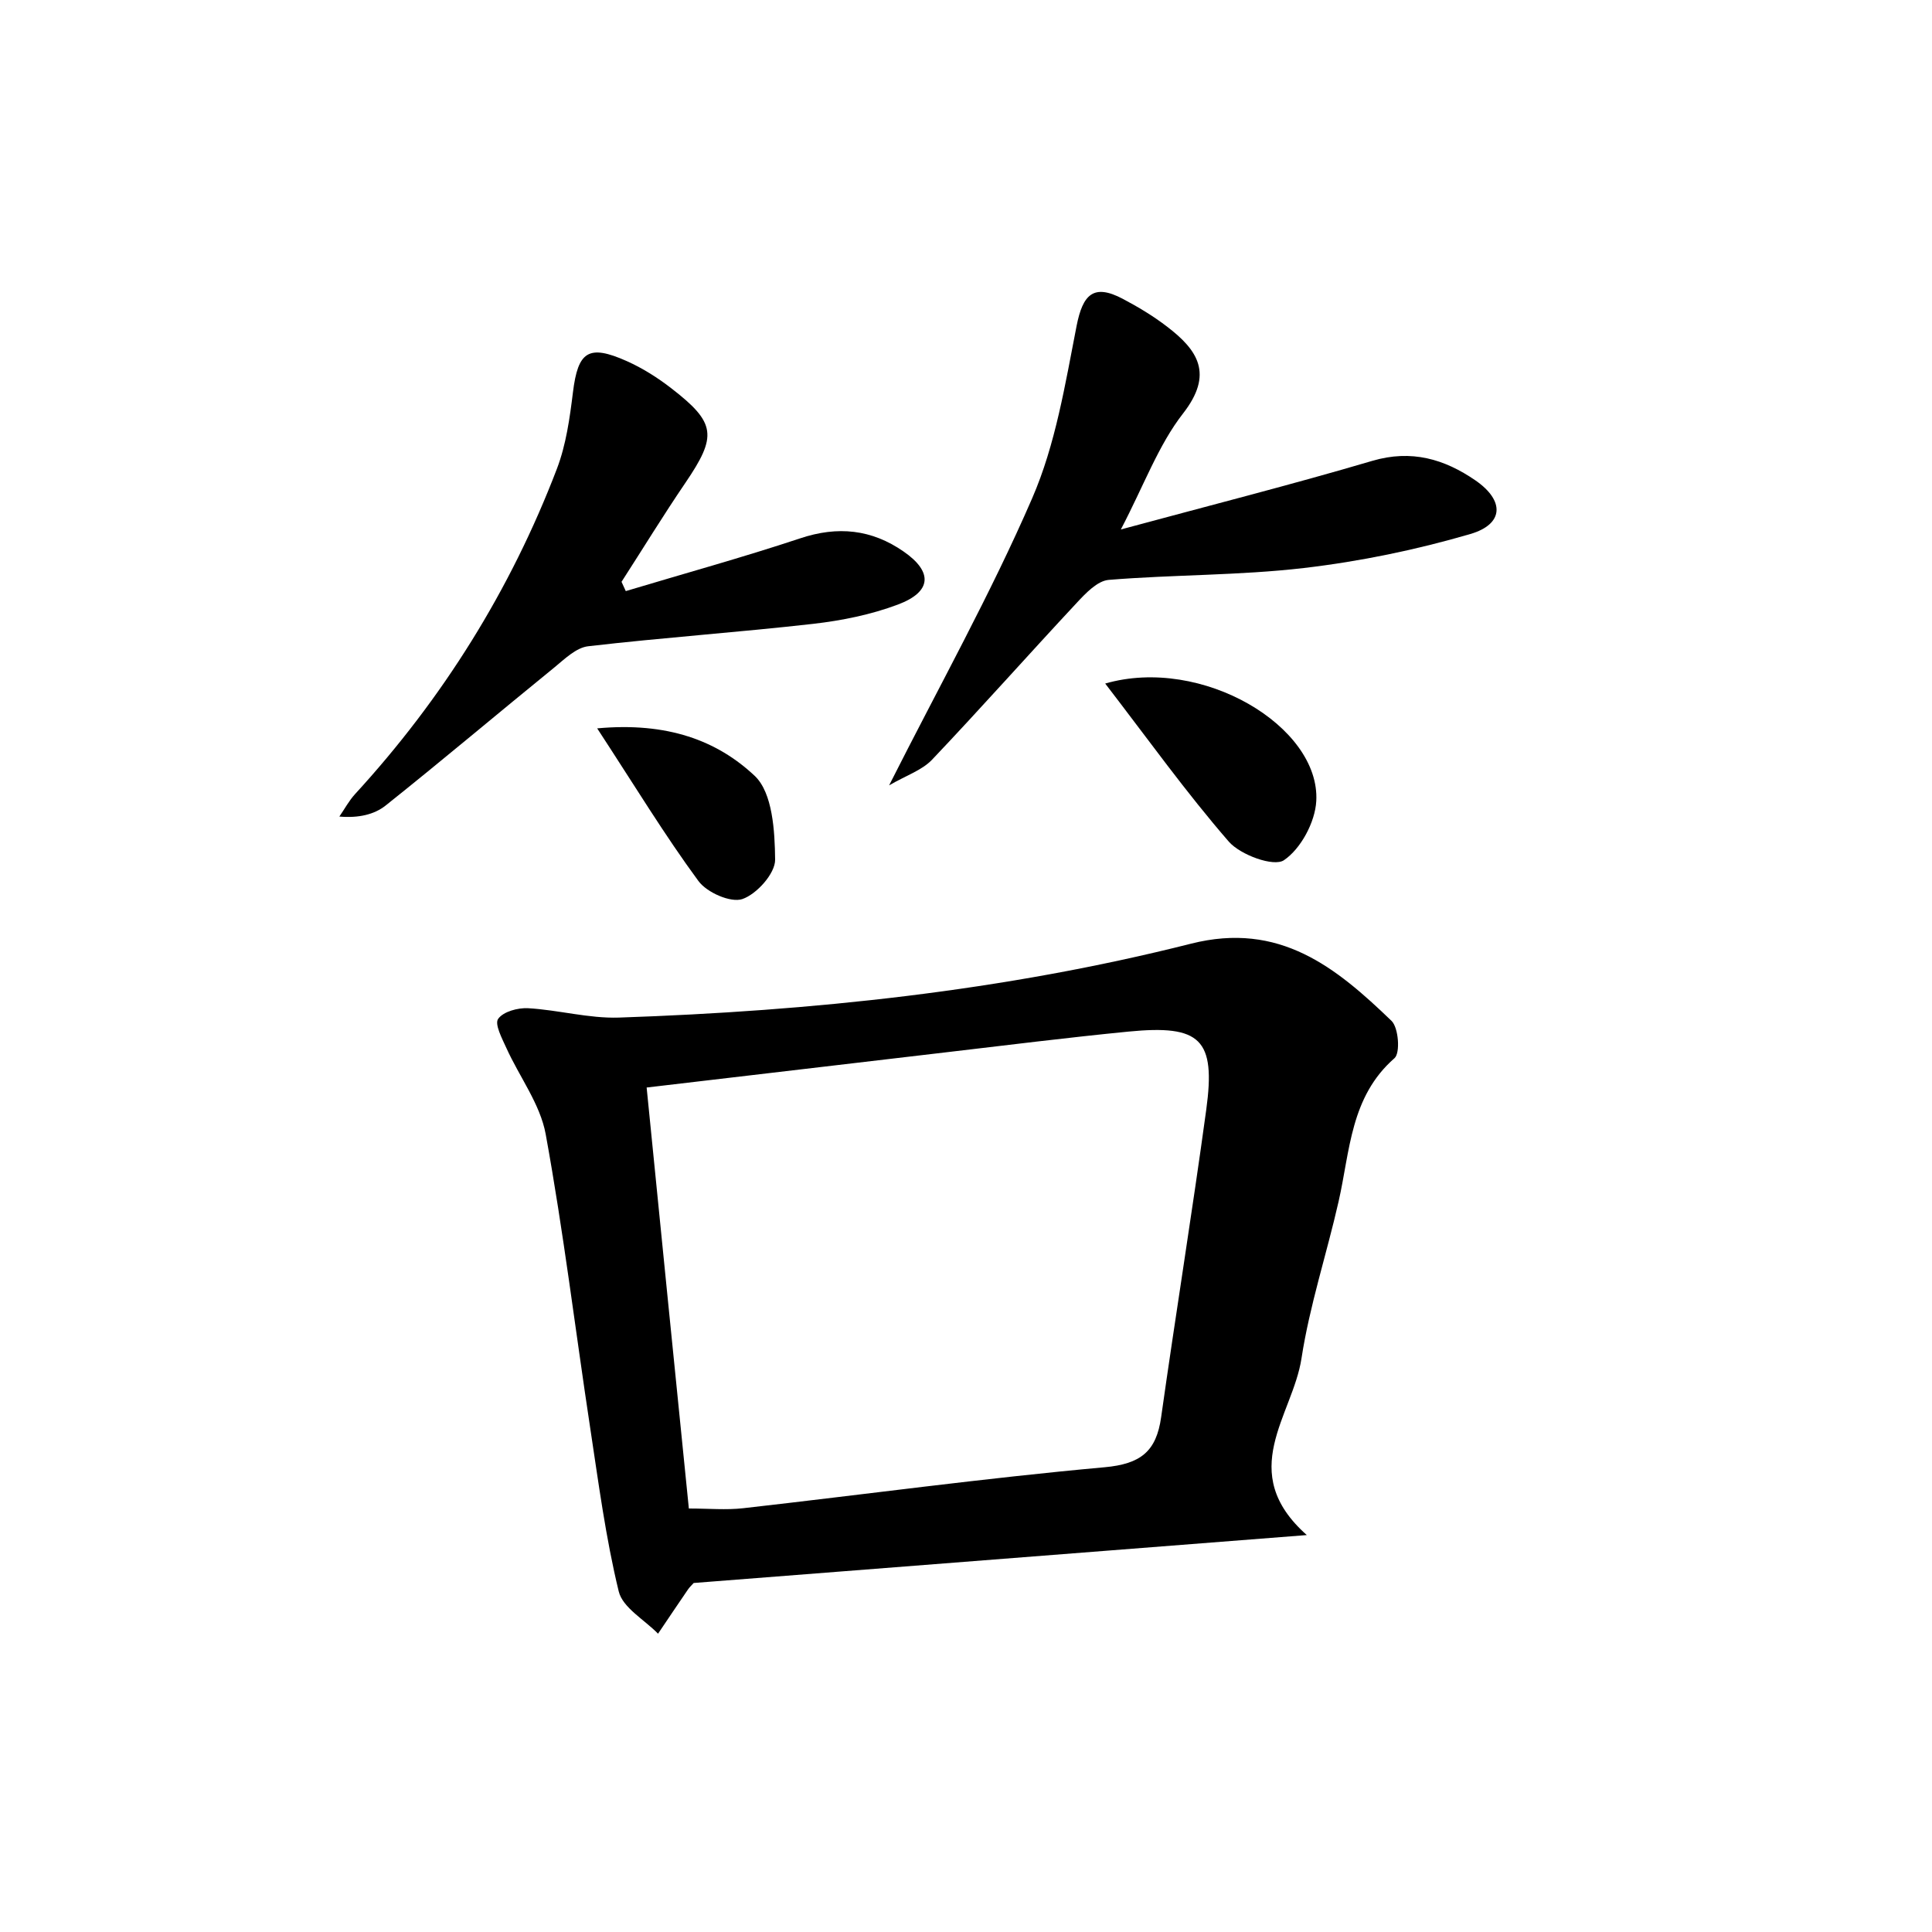
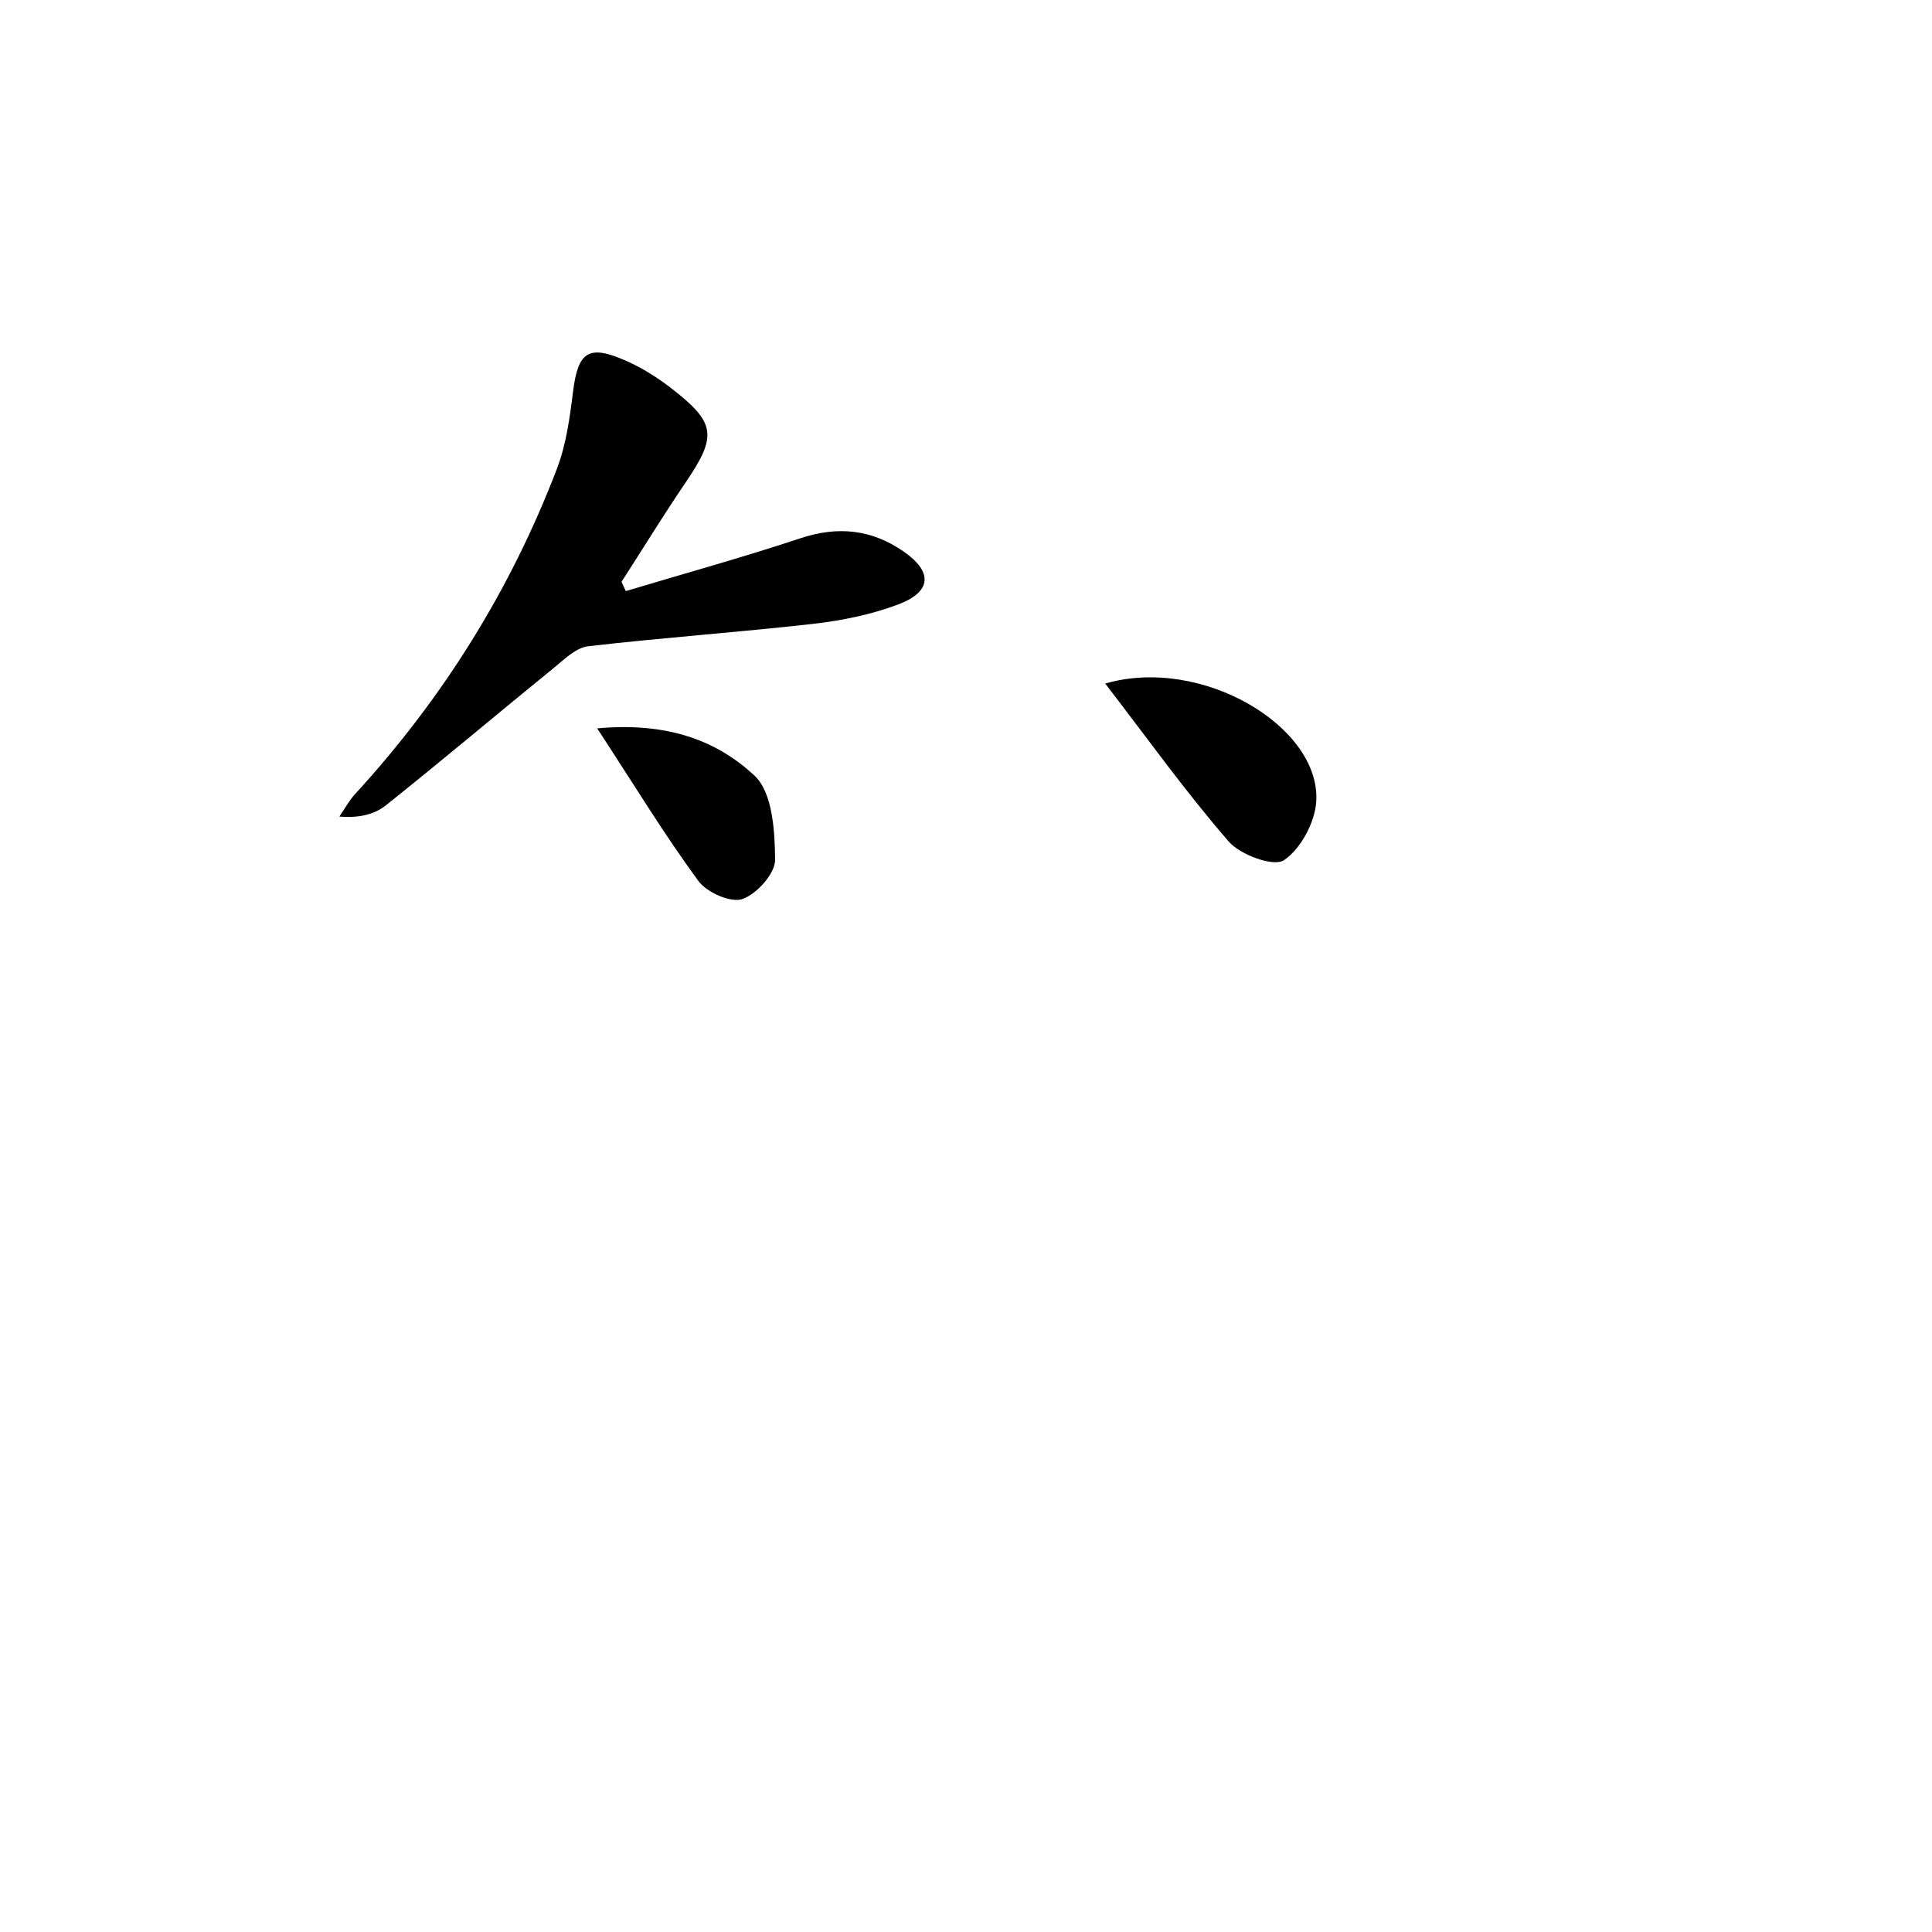
<svg xmlns="http://www.w3.org/2000/svg" enable-background="new 0 0 200 200" viewBox="0 0 200 200">
-   <path d="m135.28 158.91c-22.08 1.72-42.78 3.34-63.47 4.96-.21.24-.43.43-.59.67-1.04 1.52-2.07 3.05-3.1 4.58-1.41-1.45-3.66-2.69-4.07-4.38-1.35-5.55-2.09-11.24-2.95-16.9-1.54-10.14-2.77-20.34-4.61-30.43-.57-3.12-2.72-5.93-4.07-8.92-.45-.99-1.24-2.48-.85-3.02.53-.75 2.04-1.16 3.1-1.1 3.14.18 6.28 1.07 9.4.97 19.97-.68 39.82-2.75 59.22-7.65 9.17-2.32 15.01 2.45 20.76 7.99.73.71.92 3.32.31 3.86-4.58 4-4.6 9.61-5.79 14.84-1.23 5.43-3 10.76-3.84 16.24-.91 5.94-6.82 11.75.55 18.29zm-63.97-2.75c2.05 0 3.86.17 5.63-.03 12.47-1.41 24.91-3.11 37.4-4.24 3.75-.34 5.36-1.64 5.86-5.18 1.5-10.62 3.22-21.21 4.67-31.83 1-7.31-.58-8.82-8.05-8.09-6.32.62-12.62 1.41-18.93 2.15-10.18 1.19-20.36 2.4-30.95 3.64 1.46 14.67 2.89 28.92 4.37 43.58z" />
-   <path d="m92.04 81.3c5.21-10.32 10.51-19.8 14.81-29.72 2.42-5.57 3.42-11.82 4.6-17.85.64-3.25 1.75-4.39 4.77-2.8 1.59.84 3.16 1.78 4.59 2.88 3.21 2.45 4.84 4.91 1.66 8.99-2.55 3.27-4.02 7.38-6.44 12.01 9.24-2.5 17.68-4.64 26.02-7.1 4.06-1.2 7.48-.19 10.7 2.03 3.02 2.09 2.94 4.52-.54 5.54-5.61 1.64-11.42 2.84-17.23 3.52-6.69.78-13.48.68-20.21 1.23-1.17.1-2.38 1.38-3.3 2.37-5.03 5.39-9.92 10.91-15 16.26-1.05 1.09-2.7 1.63-4.43 2.64z" />
  <path d="m64.78 61.19c6.02-1.81 12.09-3.48 18.05-5.46 3.89-1.3 7.4-.94 10.72 1.37 3.03 2.1 2.92 4.16-.59 5.48-2.79 1.05-5.81 1.66-8.78 2-7.75.88-15.54 1.42-23.29 2.32-1.24.14-2.44 1.32-3.51 2.2-5.83 4.74-11.58 9.6-17.45 14.28-1.18.94-2.8 1.32-4.8 1.15.54-.78.99-1.63 1.62-2.32 9.09-9.91 16.1-21.13 20.9-33.68.95-2.49 1.33-5.24 1.66-7.91.52-4.24 1.6-5.01 5.57-3.24 1.64.73 3.2 1.72 4.62 2.82 4.64 3.59 4.75 4.93 1.44 9.8-2.28 3.35-4.4 6.82-6.6 10.23.15.32.29.64.44.96z" />
  <path d="m114.41 70.76c10.01-2.89 22.28 4.46 21.85 12.17-.12 2.18-1.6 4.94-3.35 6.12-1.05.71-4.49-.54-5.7-1.92-4.42-5.09-8.36-10.6-12.8-16.37z" />
  <path d="m61.82 75.4c7.26-.67 12.42 1.26 16.31 4.92 1.85 1.75 2.08 5.71 2.11 8.68.01 1.42-1.9 3.56-3.39 4.07-1.21.41-3.68-.68-4.55-1.87-3.46-4.7-6.5-9.71-10.48-15.8z" />
</svg>